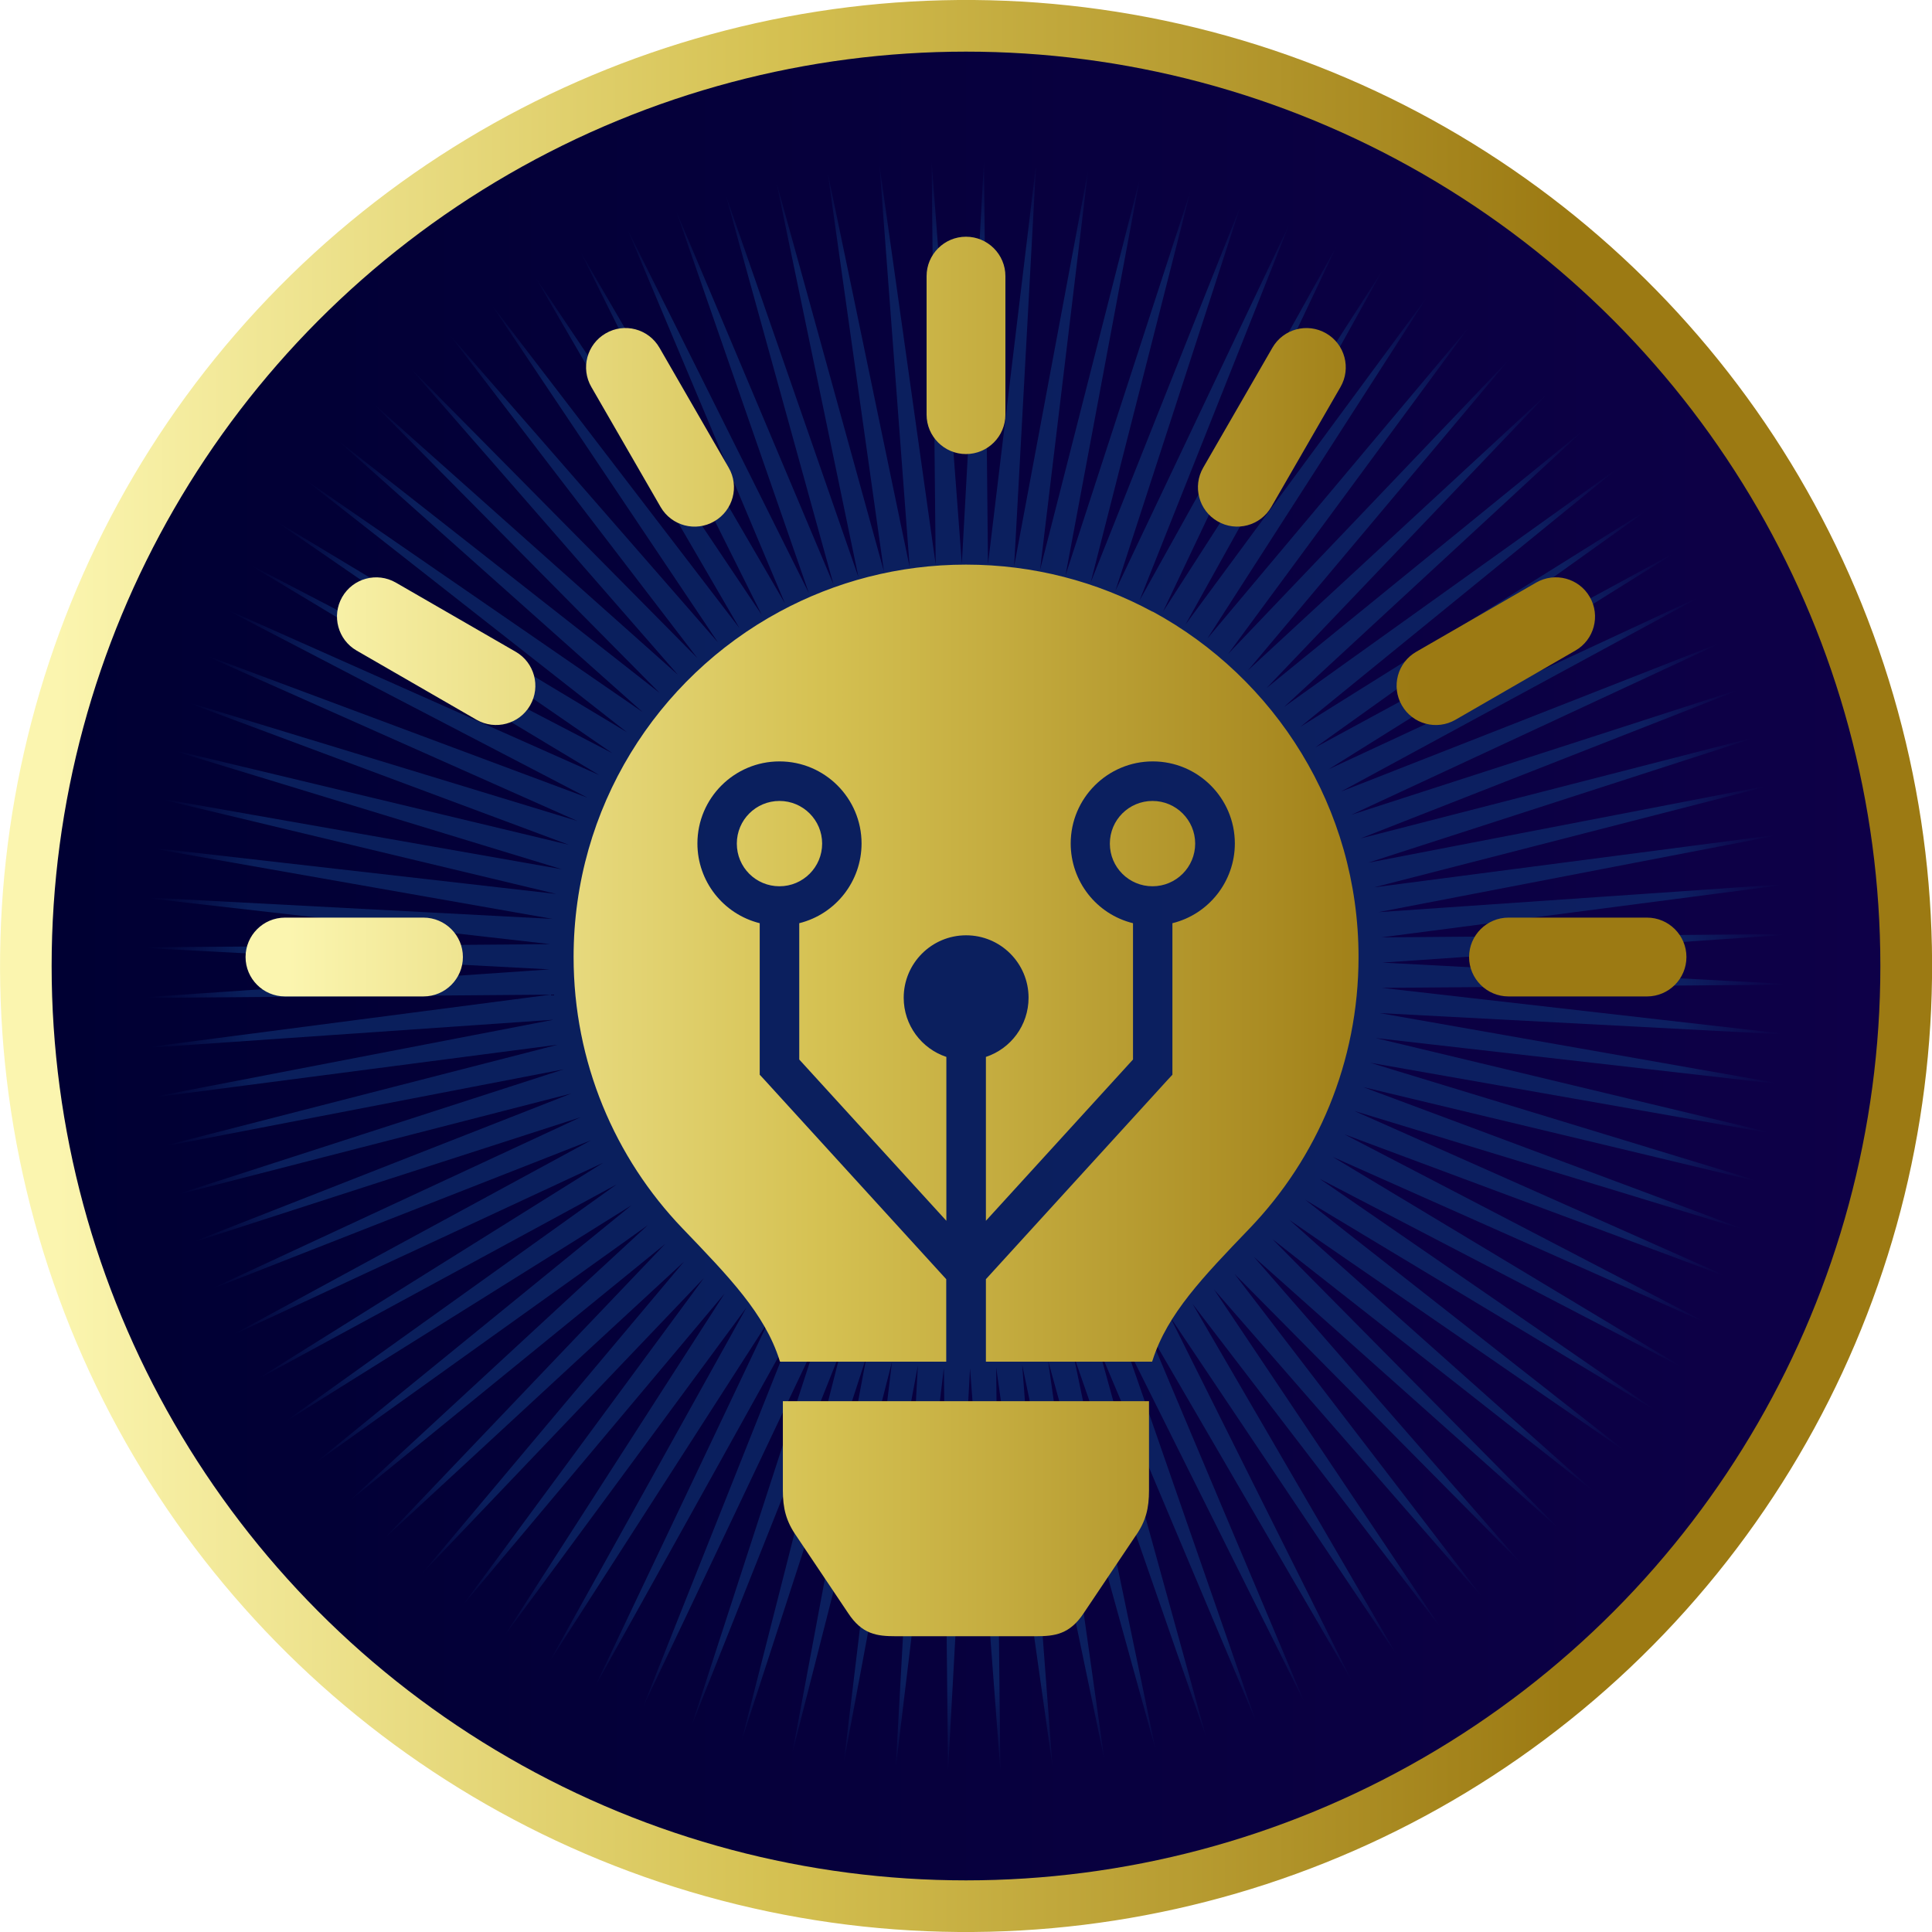
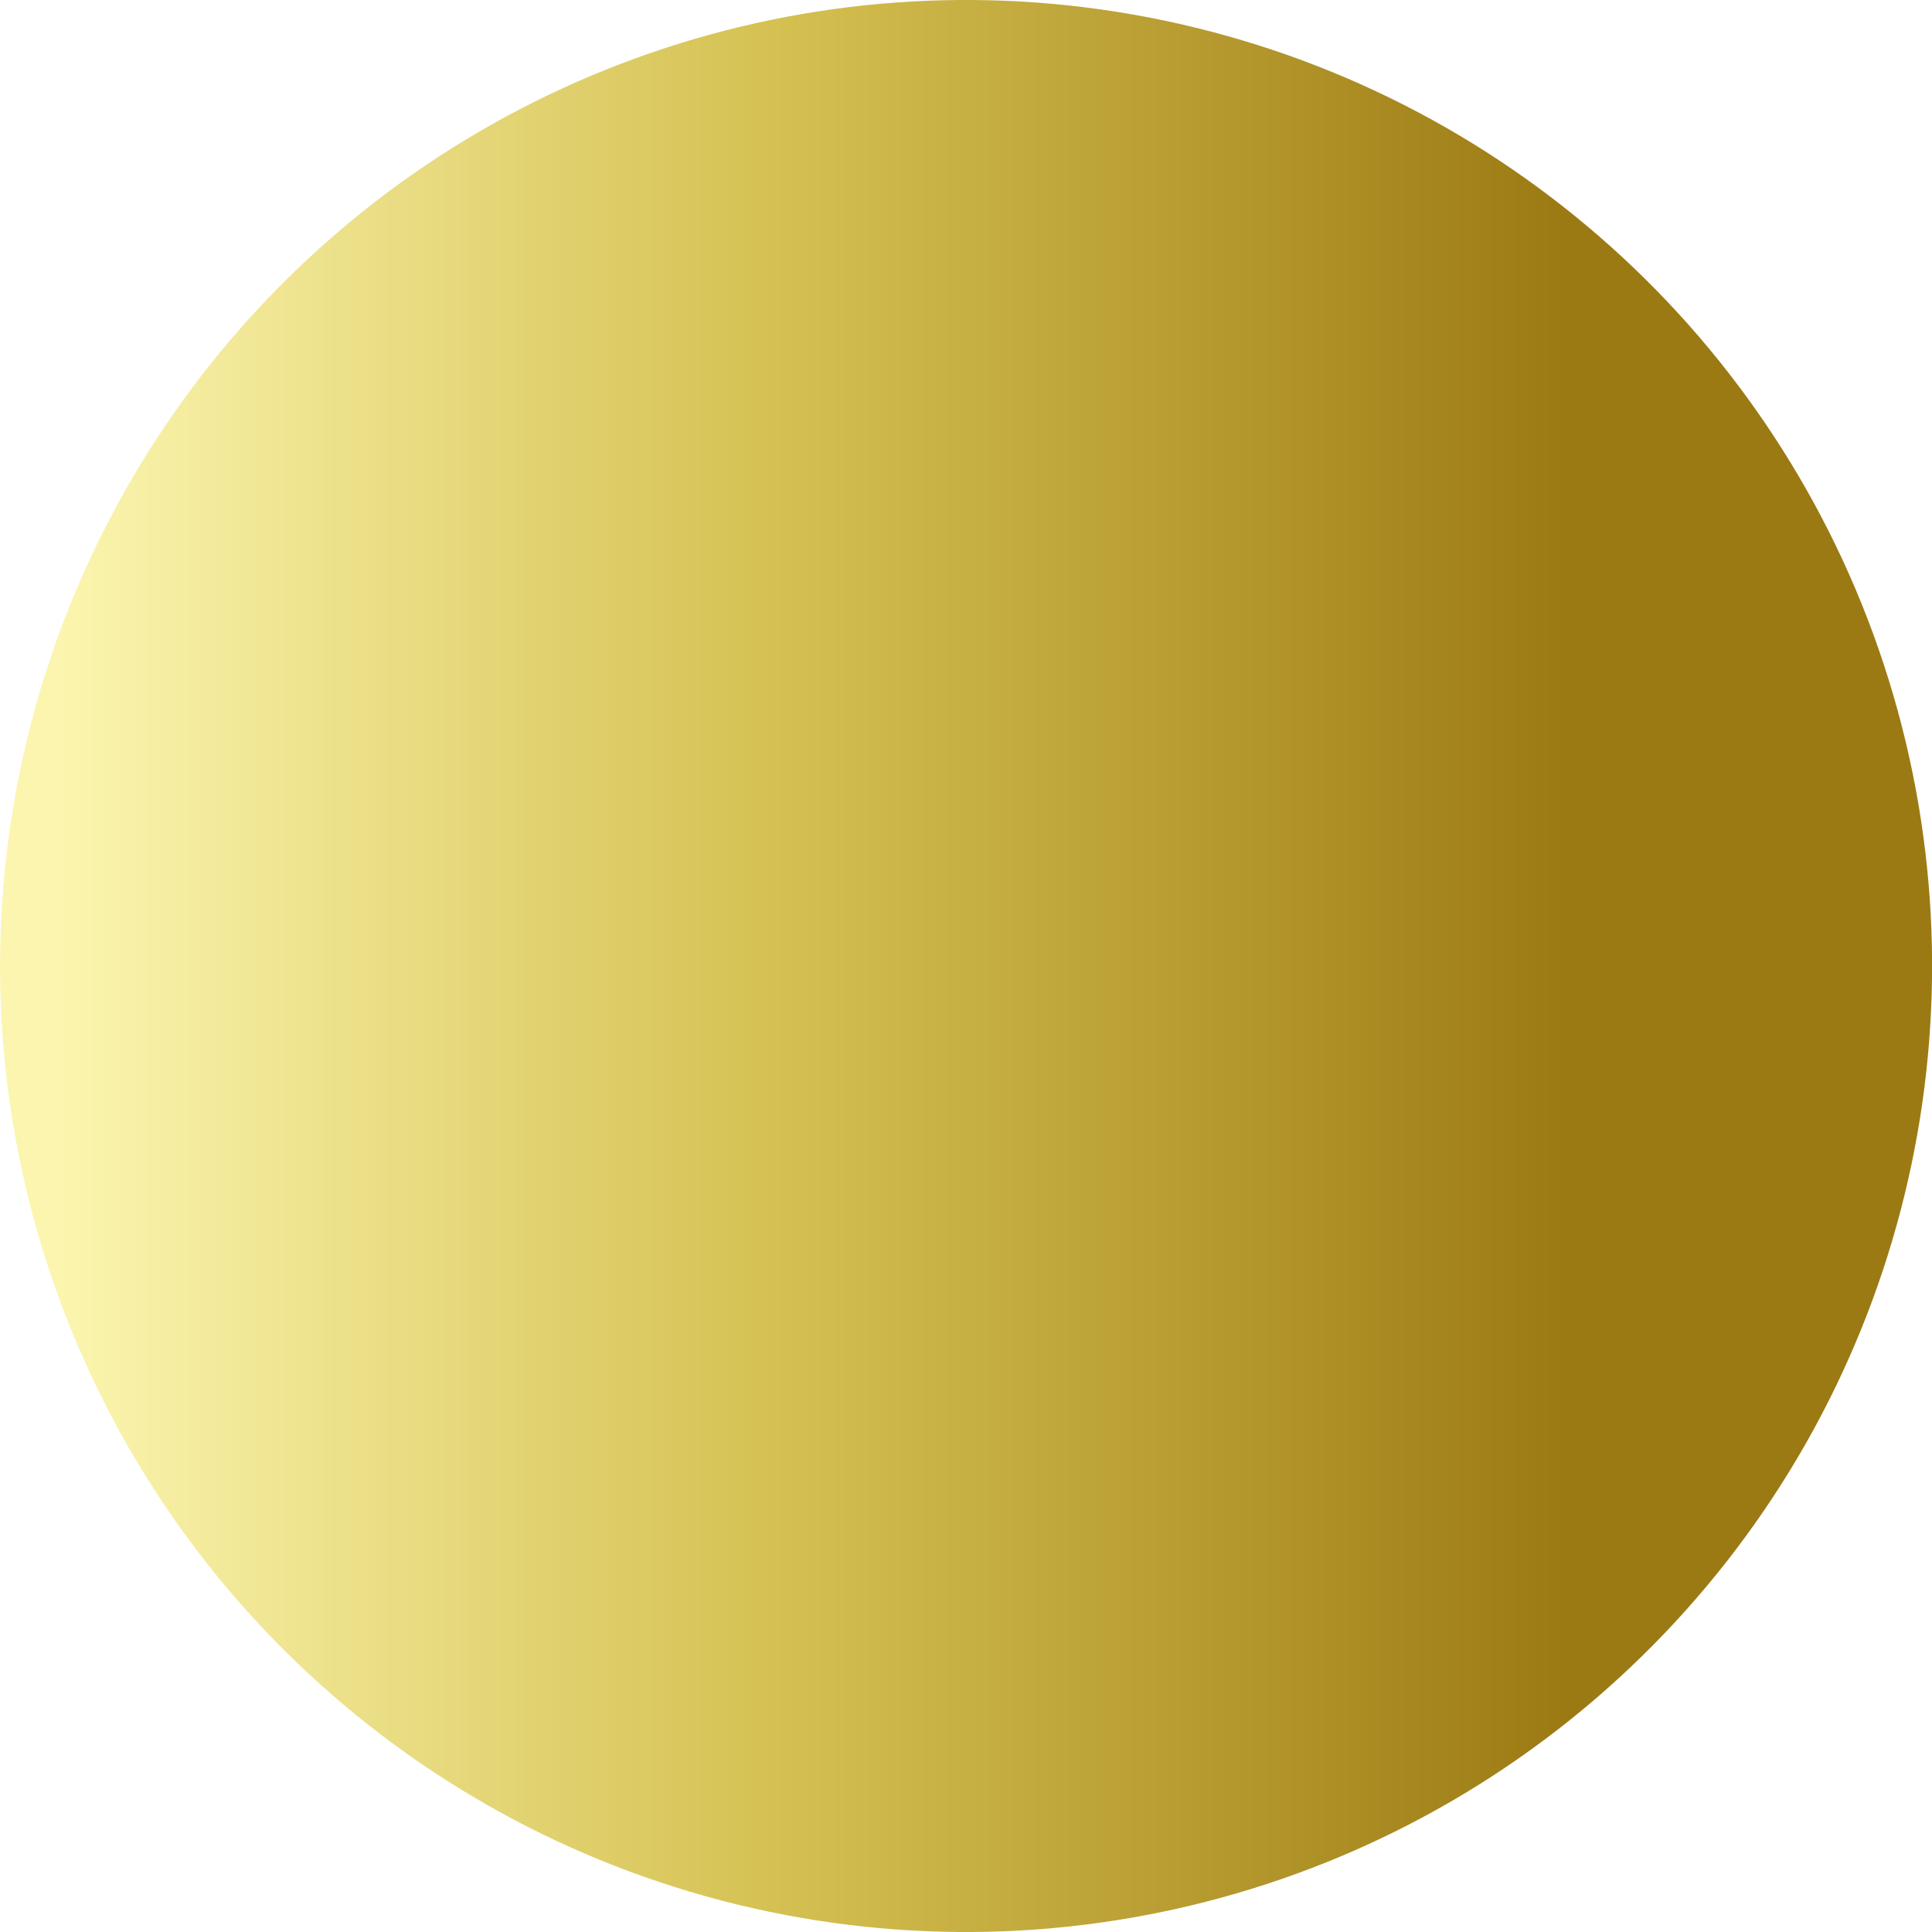
<svg xmlns="http://www.w3.org/2000/svg" xmlns:xlink="http://www.w3.org/1999/xlink" id="uuid-ab8f45c3-7890-4f75-b7d4-5fa28e65a487" viewBox="0 0 148.54 148.54">
  <defs>
    <linearGradient id="uuid-5d98661c-b16c-4ece-b084-d5ec4ccd97fb" x1="0" y1="74.27" x2="148.54" y2="74.27" gradientTransform="translate(128.79 -15.5) rotate(76.27)" gradientUnits="userSpaceOnUse">
      <stop offset=".03" stop-color="#fbf5af" />
      <stop offset=".4" stop-color="#d5c152" />
      <stop offset=".81" stop-color="#9c7a13" />
    </linearGradient>
    <linearGradient id="uuid-ea2ce745-46e5-4cc9-a0c9-0ede573e9bc7" x1="3.97" y1="74.27" x2="144.57" y2="74.27" gradientUnits="userSpaceOnUse">
      <stop offset="0" stop-color="#003" />
      <stop offset="1" stop-color="#0e0048" />
    </linearGradient>
    <radialGradient id="uuid-65e2e203-159d-4de6-bcb4-d14a3902ee8b" cx="26.59" cy="72.76" fx="26.59" fy="72.76" r="62.94" gradientTransform="translate(48.18 1.32) rotate(.4)" gradientUnits="userSpaceOnUse">
      <stop offset=".88" stop-color="#0d2c6c" stop-opacity=".7" />
      <stop offset="1" stop-color="#0d2c6c" stop-opacity="0" />
    </radialGradient>
    <linearGradient id="uuid-824acfaa-c87f-43fb-b570-b91a559b7365" x1="18.88" y1="72" x2="129.66" y2="72" gradientTransform="matrix(1, 0, 0, 1, 0, 0)" xlink:href="#uuid-5d98661c-b16c-4ece-b084-d5ec4ccd97fb" />
  </defs>
  <g id="uuid-ca001db2-9b1f-4306-8cd7-3cf6a73a6ed1">
    <g>
      <g>
        <circle cx="74.27" cy="74.27" r="74.27" transform="translate(-15.5 128.79) rotate(-76.27)" style="fill:url(#uuid-5d98661c-b16c-4ece-b084-d5ec4ccd97fb);" />
-         <circle cx="74.27" cy="74.27" r="70.3" style="fill:url(#uuid-ea2ce745-46e5-4cc9-a0c9-0ede573e9bc7);" />
      </g>
-       <polygon points="75.65 12.41 75.96 43.38 79.66 12.62 77.97 43.54 83.66 13.08 79.96 43.83 87.62 13.78 81.92 44.24 91.52 14.71 83.86 44.77 95.36 15.88 85.76 45.41 99.11 17.28 87.61 46.17 102.77 18.91 89.41 47.04 106.31 20.75 91.15 48.01 109.73 22.81 92.83 49.09 113 25.07 94.43 50.27 116.13 27.52 95.95 51.54 119.09 30.15 97.38 52.9 121.87 32.97 98.73 54.35 124.46 35.94 99.98 55.88 126.86 39.07 101.12 57.47 129.05 42.33 102.16 59.14 131.02 45.72 103.1 60.86 132.77 49.22 103.91 62.64 134.28 52.82 104.61 64.46 135.56 56.51 105.19 66.33 136.6 60.27 105.65 68.22 137.39 64.08 105.98 70.13 137.94 67.93 106.19 72.07 138.23 71.81 106.28 74.01 138.27 75.7 106.23 75.95 138.06 79.58 106.06 77.89 137.59 83.44 105.77 79.81 136.88 87.26 105.35 81.71 135.92 91.03 104.81 83.58 134.71 94.74 104.14 85.42 133.27 98.36 103.36 87.21 131.59 101.9 102.47 88.95 129.69 105.32 101.46 90.63 127.57 108.62 100.35 92.24 125.24 111.78 99.13 93.79 122.7 114.8 97.82 95.26 119.98 117.65 96.41 96.64 117.08 120.34 94.91 97.94 114 122.84 93.34 99.14 110.77 125.15 91.69 100.25 107.4 127.26 89.96 101.25 103.89 129.16 88.18 102.15 100.27 130.84 86.35 102.94 96.55 132.31 84.46 103.61 92.73 133.54 82.53 104.17 88.85 134.54 80.58 104.61 84.91 135.3 78.59 104.93 80.92 135.81 76.59 105.13 76.91 136.09 74.58 105.2 72.89 136.12 72.57 105.16 68.87 135.91 70.57 104.99 64.88 135.46 68.58 104.7 60.92 134.76 66.62 104.3 57.02 133.83 64.68 103.77 53.18 132.66 62.78 103.13 49.43 131.26 60.93 102.37 45.77 129.63 59.13 101.5 42.23 127.79 57.39 100.53 38.81 125.73 55.71 99.45 35.54 123.47 54.11 98.27 32.41 121.02 52.59 97 29.45 118.38 51.15 95.63 26.67 115.57 49.81 94.19 24.08 112.6 48.56 92.66 21.68 109.47 47.41 91.06 19.49 106.21 46.37 89.4 17.52 102.82 45.44 87.67 15.77 99.31 44.63 85.9 14.25 95.71 43.93 84.07 12.97 92.03 43.35 82.21 11.94 88.27 42.89 80.32 11.14 84.46 42.56 78.4 10.6 80.61 42.35 76.47 10.31 76.73 42.26 74.53 10.27 72.84 42.31 72.59 10.48 68.96 42.48 70.65 10.95 65.1 42.77 68.73 11.66 61.28 43.19 66.83 12.62 57.5 43.73 64.95 13.83 53.8 44.39 63.12 15.27 50.17 45.17 61.33 16.95 46.64 46.07 59.59 18.85 43.22 47.08 57.91 20.97 39.92 48.19 56.29 23.3 36.76 49.41 54.75 25.83 33.74 50.72 53.28 28.56 30.89 52.13 51.89 31.46 28.2 53.62 50.6 34.54 25.7 55.2 49.39 37.77 23.39 56.85 48.29 41.14 21.28 58.57 47.28 44.64 19.38 60.35 46.39 48.27 17.69 62.19 45.6 51.99 16.23 64.08 44.93 55.8 15 66 44.37 59.69 14 67.96 43.93 63.63 13.24 69.94 43.61 67.62 12.72 71.94 43.41 71.63 12.45 73.95 43.33 75.65 12.41" style="fill:url(#uuid-65e2e203-159d-4de6-bcb4-d14a3902ee8b);" />
-       <path d="M88.61,47.03c-4.27-2.31-9.15-3.62-14.34-3.62s-10.07,1.31-14.34,3.62c-9.43,5.1-15.83,15.08-15.83,26.55,0,8.09,3.18,15.45,8.37,20.86,3.6,3.75,6.33,6.57,7.46,10.13l.04,.12h12.78v-6.34l-12.82-14.06-1.12-1.23-.4-.43v-11.65c-2.8-.7-4.79-3.22-4.79-6.13,0-3.48,2.83-6.31,6.31-6.31h0c3.48,0,6.31,2.83,6.31,6.31,0,2.9-1.98,5.43-4.79,6.13v10.48l11.31,12.4v-12.6c-1.9-.63-3.28-2.43-3.28-4.55,0-2.65,2.15-4.8,4.8-4.8s4.8,2.15,4.8,4.8c0,2.12-1.37,3.92-3.28,4.55v12.6l11.31-12.4v-10.48c-2.81-.69-4.79-3.22-4.79-6.13,0-3.48,2.83-6.31,6.31-6.31s6.31,2.83,6.31,6.31c0,2.9-1.99,5.44-4.8,6.13v11.65l-.4,.43-1.12,1.23-12.82,14.06v6.34h12.78l.04-.12c1.14-3.56,3.86-6.38,7.46-10.13,5.19-5.41,8.37-12.77,8.37-20.86,0-11.47-6.41-21.45-15.83-26.56Zm3.28,17.83c0-1.81-1.47-3.28-3.28-3.28s-3.28,1.46-3.28,3.28,1.47,3.28,3.28,3.28,3.28-1.47,3.28-3.28Zm1.72-24.78c1.45,.84,3.3,.34,4.13-1.1l5.32-9.22c.84-1.45,.34-3.3-1.1-4.13-1.45-.84-3.3-.34-4.13,1.1l-5.32,9.22c-.84,1.45-.34,3.3,1.1,4.13Zm28.62,5.82c-.83-1.45-2.68-1.94-4.12-1.11l-9.22,5.32c-1.45,.83-1.94,2.68-1.11,4.12,.83,1.45,2.68,1.94,4.12,1.11l9.22-5.32c1.45-.83,1.94-2.68,1.11-4.12Zm4.4,24.65h-10.65c-1.67,0-3.03,1.36-3.03,3.03s1.36,3.03,3.03,3.03h10.65c1.67,0,3.03-1.36,3.03-3.03s-1.36-3.03-3.03-3.03Zm-63.42-5.69c0-1.81-1.47-3.28-3.28-3.28h0c-1.81,0-3.28,1.46-3.28,3.28s1.46,3.28,3.28,3.28h0c1.81,0,3.28-1.47,3.28-3.28Zm11.06-29.95c1.67,0,3.03-1.36,3.03-3.03v-10.65c0-1.67-1.36-3.03-3.03-3.03s-3.03,1.36-3.03,3.03v10.65c0,1.67,1.36,3.03,3.03,3.03Zm-14.08,72.82v6.85c0,1.37,.24,2.38,1.05,3.53l3.96,5.9c1.08,1.65,2.22,1.79,3.69,1.79h10.75c1.46,0,2.6-.14,3.69-1.79l3.96-5.9c.82-1.15,1.05-2.16,1.05-3.53v-6.85h-28.16Zm-27.63-37.18h-10.65c-1.67,0-3.03,1.36-3.03,3.03s1.36,3.03,3.03,3.03h10.65c1.67,0,3.03-1.36,3.03-3.03s-1.36-3.03-3.03-3.03Zm7.09-20.44l-9.22-5.32c-1.45-.83-3.29-.33-4.12,1.11-.83,1.45-.33,3.29,1.11,4.12l9.22,5.32c1.45,.83,3.29,.33,4.12-1.11,.83-1.45,.33-3.29-1.11-4.12Zm11.14-11.13c.84,1.45,2.69,1.94,4.13,1.1,1.45-.84,1.94-2.69,1.1-4.13l-5.32-9.22c-.84-1.45-2.69-1.94-4.13-1.1-1.45,.84-1.94,2.69-1.1,4.13l5.32,9.22Z" style="fill:url(#uuid-824acfaa-c87f-43fb-b570-b91a559b7365); fill-rule:evenodd;" />
    </g>
  </g>
</svg>